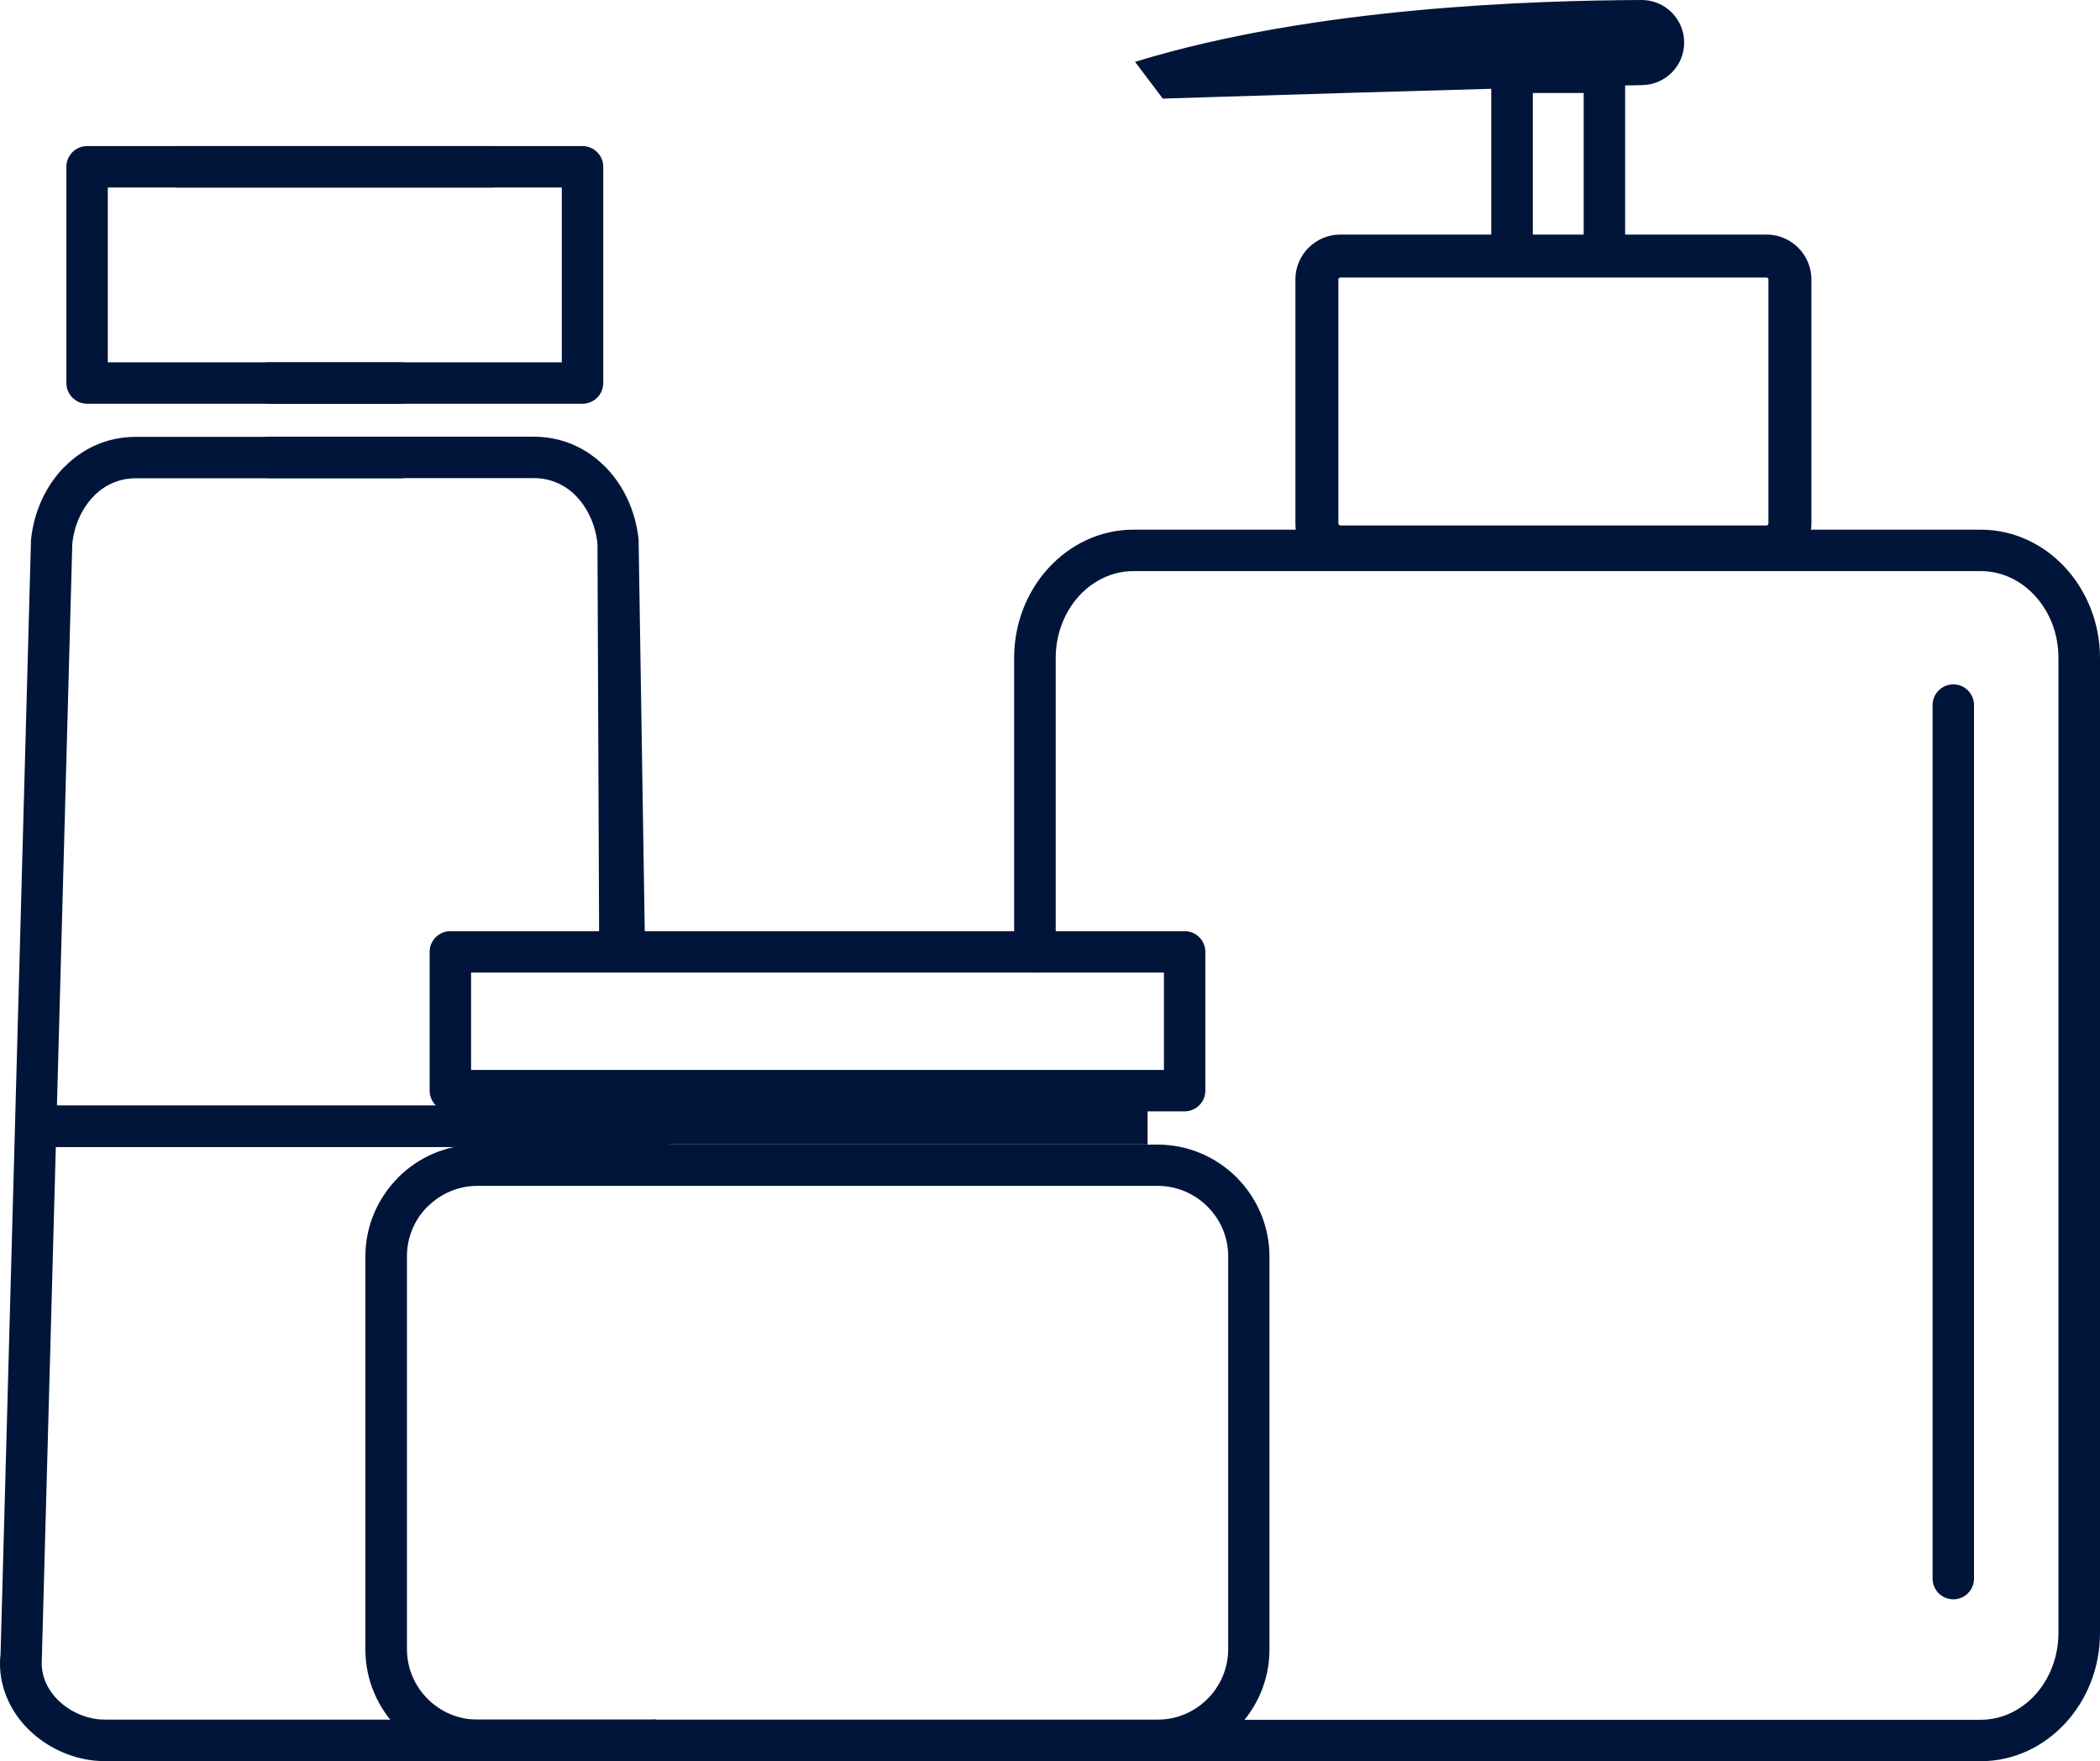
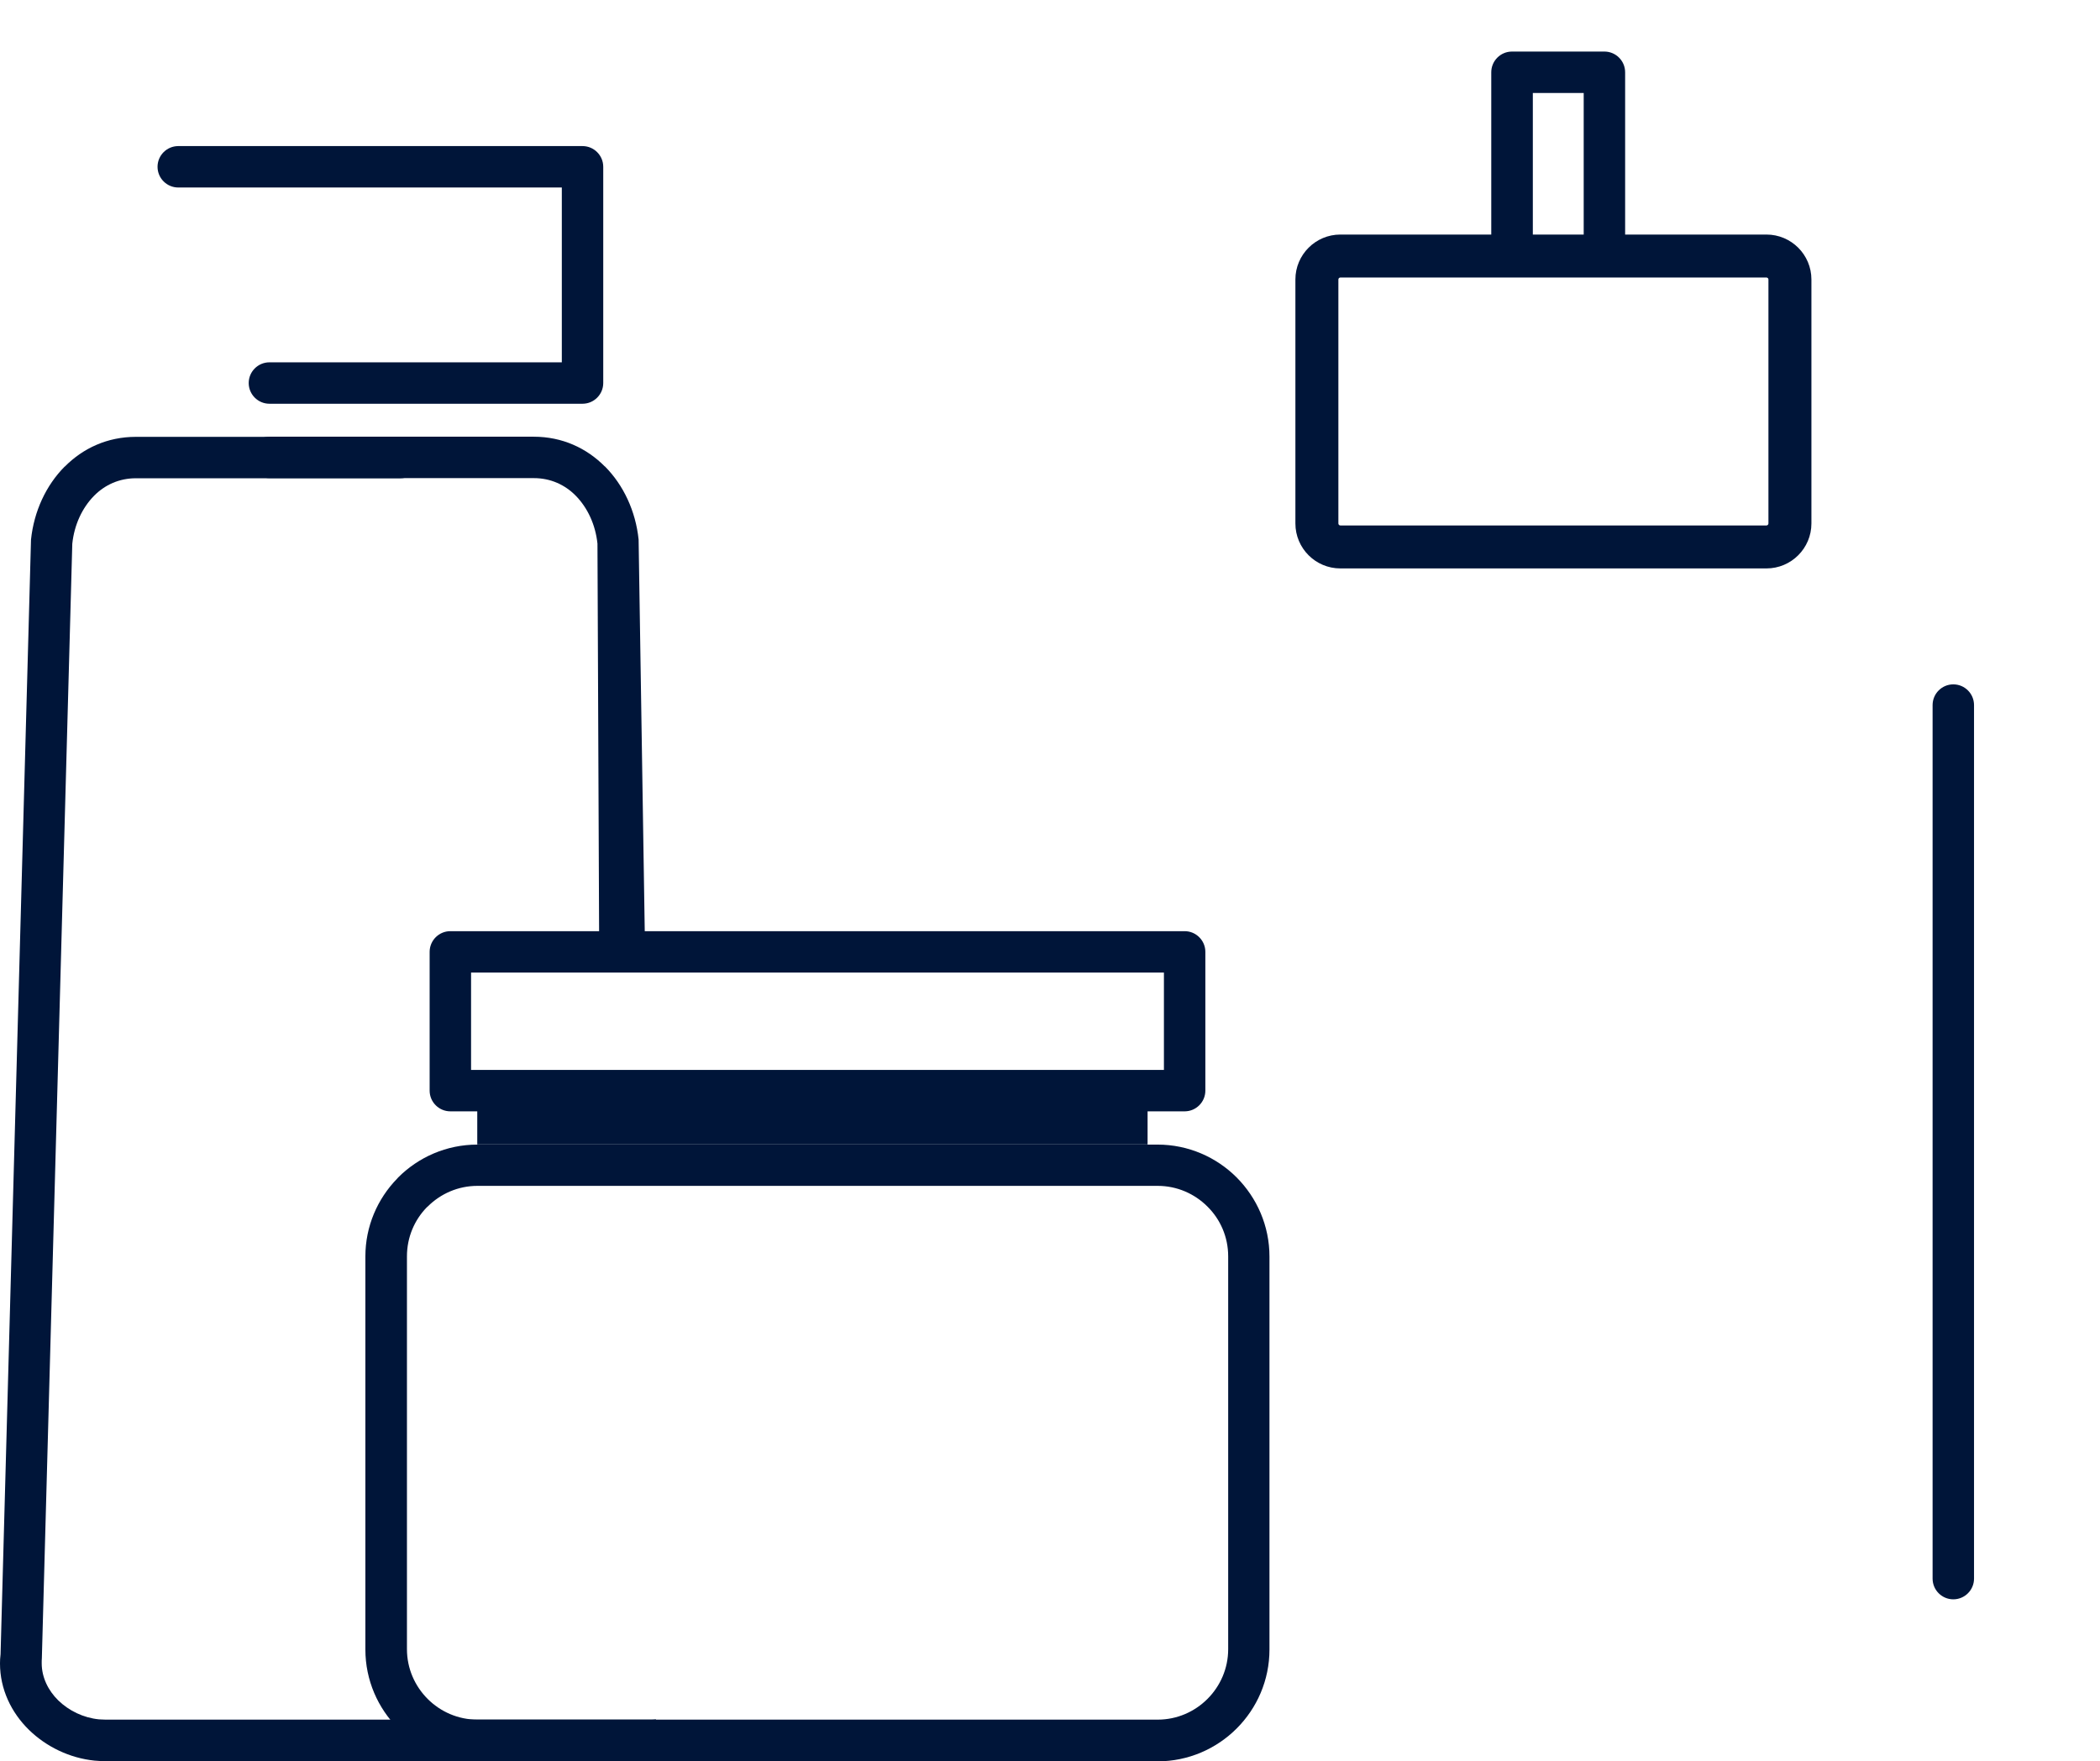
<svg xmlns="http://www.w3.org/2000/svg" id="Laag_1" viewBox="0 0 149.03 125.03">
  <defs>
    <style>.cls-1{fill:#001539;}</style>
  </defs>
  <path class="cls-1" d="m28.88,117.07c0,1.37.56,2.62,1.47,3.53s2.16,1.47,3.53,1.47h48.28c1.37,0,2.62-.56,3.53-1.47s1.47-2.16,1.47-3.53v-27.89c0-1.38-.56-2.63-1.47-3.53h0c-.91-.91-2.16-1.47-3.53-1.47h-48.28c-1.37,0-2.62.56-3.53,1.47l-.07.06c-.87.9-1.4,2.12-1.4,3.47v27.89m-2.95-27.88c0-2.14.86-4.09,2.25-5.52l.08-.09c1.44-1.44,3.43-2.33,5.61-2.33h48.28c2.18,0,4.17.89,5.61,2.33h0c1.44,1.45,2.33,3.43,2.33,5.62v27.89c0,2.19-.89,4.17-2.33,5.61s-3.43,2.33-5.61,2.33h-48.28c-2.19,0-4.17-.89-5.61-2.33s-2.33-3.43-2.33-5.61v-27.9Z" />
  <path class="cls-1" d="m31.96,78.89c-.81,0-1.47-.66-1.47-1.47v-9.85c0-.81.66-1.47,1.47-1.47h52.11c.81,0,1.47.66,1.47,1.47v9.85c0,.81-.66,1.47-1.47,1.47H31.96m50.64-9.85h-49.17v6.91h49.17v-6.91Z" />
  <path class="cls-1" d="m45.32,38.3c-.21-2.02-1.07-3.86-2.39-5.19h-.01c-1.3-1.31-3.03-2.11-5.04-2.11h-18.76c-.81,0-1.47.66-1.47,1.47s.66,1.47,1.47,1.47h18.77c1.18,0,2.2.47,2.96,1.24.85.86,1.41,2.07,1.55,3.41l.12,28.41h3.25l-.45-28.7Z" />
  <path class="cls-1" d="m12.65,10.37c-.81,0-1.47.66-1.47,1.47s.66,1.47,1.47,1.47h27.22v12.41h-20.75c-.81,0-1.47.66-1.47,1.47s.66,1.47,1.47,1.47h22.22c.81,0,1.47-.66,1.47-1.47v-15.35c0-.81-.66-1.47-1.47-1.47H12.65Z" />
-   <path class="cls-1" d="m2.28,78.48c-.76.52.02.66.02,1.47s2.61,1.47-1.91,1.47h46.08c.81,0,1.47-.66,1.47-1.47s-.66-1.47-1.47-1.47H2.28Z" />
  <path class="cls-1" d="m46.83,124.97c-.28.03-.54.05-.78.05H7.48c-.23,0-.49-.02-.77-.04-1.77-.18-3.43-.99-4.65-2.18-1.26-1.23-2.06-2.89-2.06-4.72,0-.19.01-.41.04-.65L2.2,38.31c.21-2.02,1.07-3.86,2.39-5.19h.01c1.3-1.31,3.03-2.11,5.04-2.11h18.77c.81,0,1.47.66,1.47,1.47s-.66,1.47-1.47,1.47H9.64c-1.18,0-2.2.47-2.96,1.24-.85.86-1.41,2.07-1.55,3.41l-2.16,79.12c-.01.09-.01.21-.01.35,0,1,.46,1.93,1.17,2.63.76.74,1.79,1.24,2.89,1.35.13,0,.29.02.47.02h38.57c.19,0,.35,0,.49-.02l.28,2.92Z" />
-   <path class="cls-1" d="m34.88,10.37c.81,0,1.47.66,1.47,1.47s-.66,1.47-1.47,1.47H7.65v12.41h20.75c.81,0,1.47.66,1.47,1.47s-.66,1.47-1.47,1.47H6.18c-.81,0-1.47-.66-1.47-1.47v-15.35c0-.81.66-1.47,1.47-1.47h28.7Z" />
-   <path class="cls-1" d="m48.25,78.48c.81,0-1.02.66-1.02,1.47s.72,1.47-.09,1.47H2.06c-.81,0,.53-.66.53-1.47s-1.34-1.47-.53-1.47h46.19Z" />
-   <path class="cls-1" d="m71.98,67.57c0,.81.66,1.47,1.47,1.47s1.47-.66,1.47-1.47v-20.87c0-1.72.64-3.28,1.66-4.4.99-1.08,2.36-1.76,3.85-1.76h60.14c1.49,0,2.86.67,3.85,1.76,1.03,1.12,1.66,2.67,1.66,4.4v69.22c0,1.72-.64,3.28-1.66,4.4-.99,1.08-2.36,1.76-3.85,1.76h-58.42c-.81,0-1.47.66-1.47,1.47s.66,1.47,1.47,1.47h58.42c2.35,0,4.48-1.04,6.02-2.72,1.51-1.65,2.44-3.9,2.44-6.38V46.7c0-2.47-.94-4.73-2.44-6.38-1.54-1.68-3.67-2.72-6.02-2.72h-60.14c-2.35,0-4.48,1.04-6.02,2.72-1.51,1.65-2.44,3.9-2.44,6.38v20.87h0Z" />
  <path class="cls-1" d="m113.59,18.07h-.29c-.35,0-.65.07-.91.19V6.6h-3.61v11.9c-.98-.16-1.96-.24-2.95-.16V5.13c0-.81.66-1.47,1.47-1.47h6.56c.81,0,1.47.66,1.47,1.47v13.06c-.58-.08-1.15-.11-1.74-.12Z" />
  <path class="cls-1" d="m137.15,112.06c0,.81.66,1.47,1.47,1.47s1.47-.66,1.47-1.47v-62.01c0-.81-.66-1.47-1.47-1.47s-1.47.66-1.47,1.47v62.01Z" />
  <path class="cls-1" d="m91.93,37.16v-17.32c0-1.76,1.43-3.19,3.19-3.19h30.24c1.76,0,3.19,1.43,3.19,3.19v17.32c0,1.76-1.43,3.19-3.19,3.19h-30.24c-1.76,0-3.19-1.43-3.19-3.19Zm3.19-17.46c-.07,0-.14.06-.14.14v17.32c0,.07.06.14.14.14h30.24c.07,0,.14-.06.14-.14v-17.32c0-.07-.06-.14-.14-.14,0,0-30.24,0-30.24,0Z" />
  <rect class="cls-1" x="33.87" y="78.6" width="47.57" height="2.64" />
-   <path class="cls-1" d="m116.49,0c-7.42.04-23.11.45-35.94,4.39l1.97,2.61s24.31-.78,34.04-.96c1.64-.03,2.96-1.37,2.96-3.02h0c0-1.67-1.36-3.03-3.03-3.02Z" />
</svg>